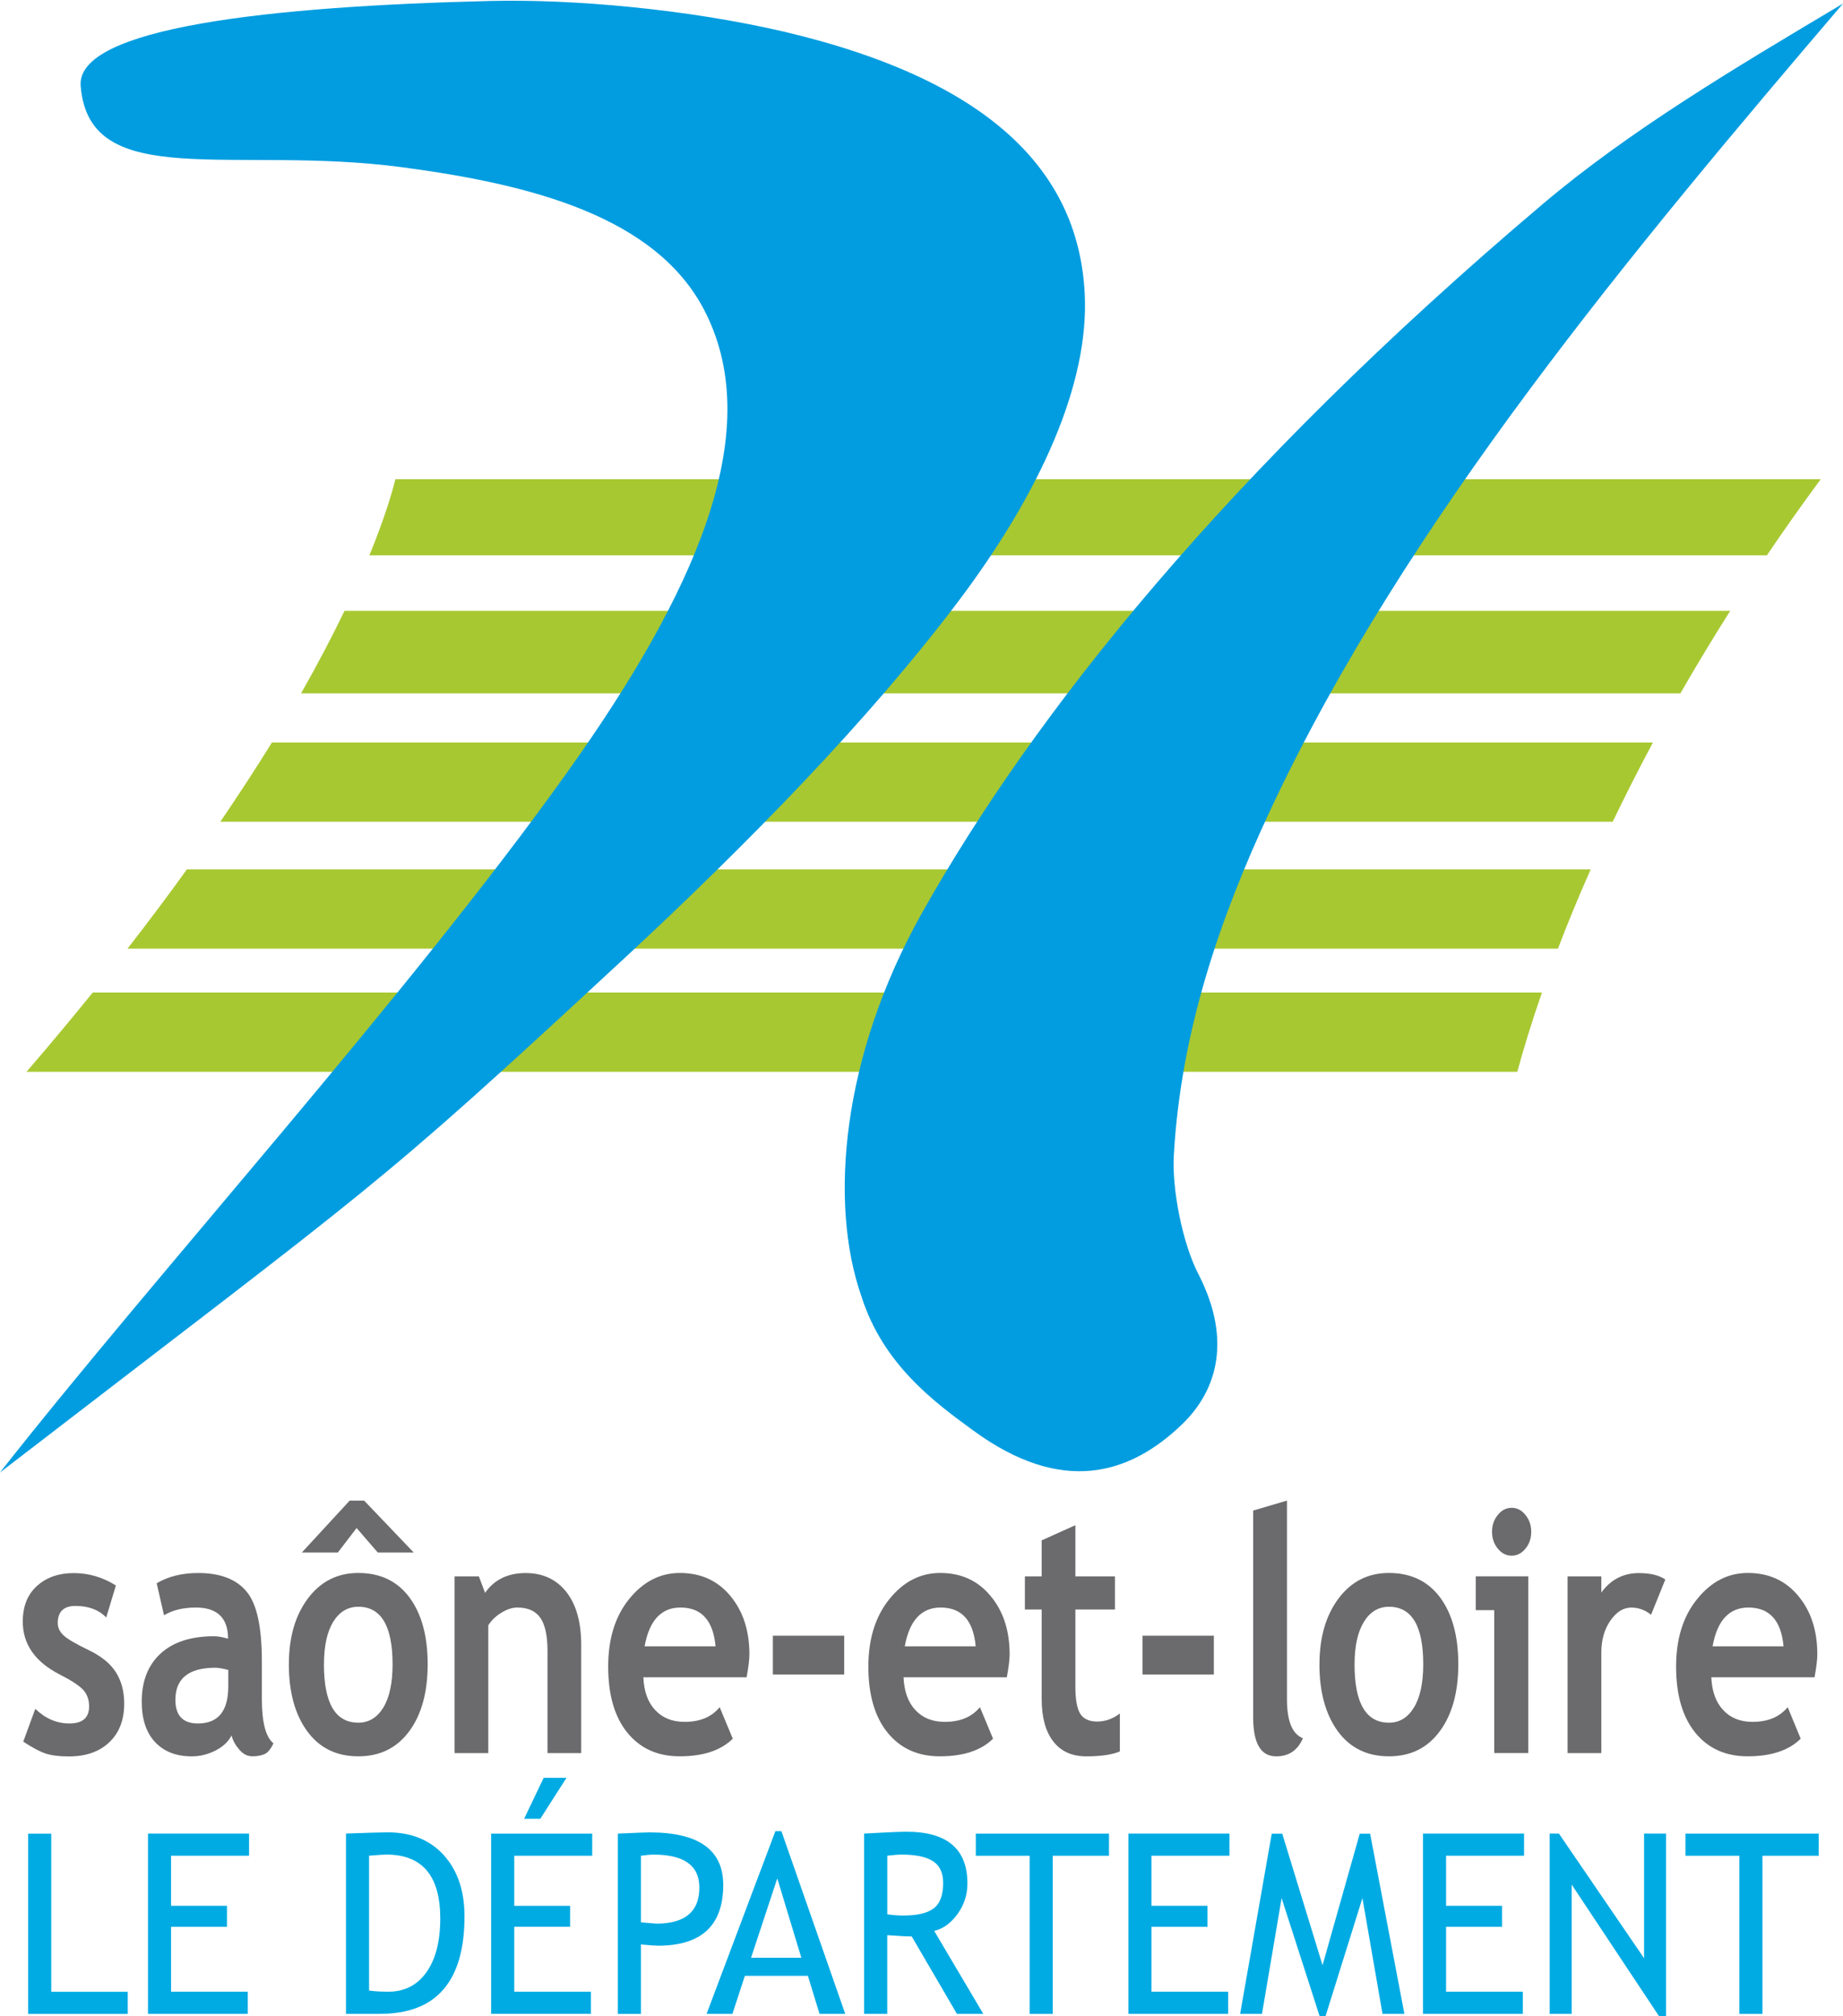
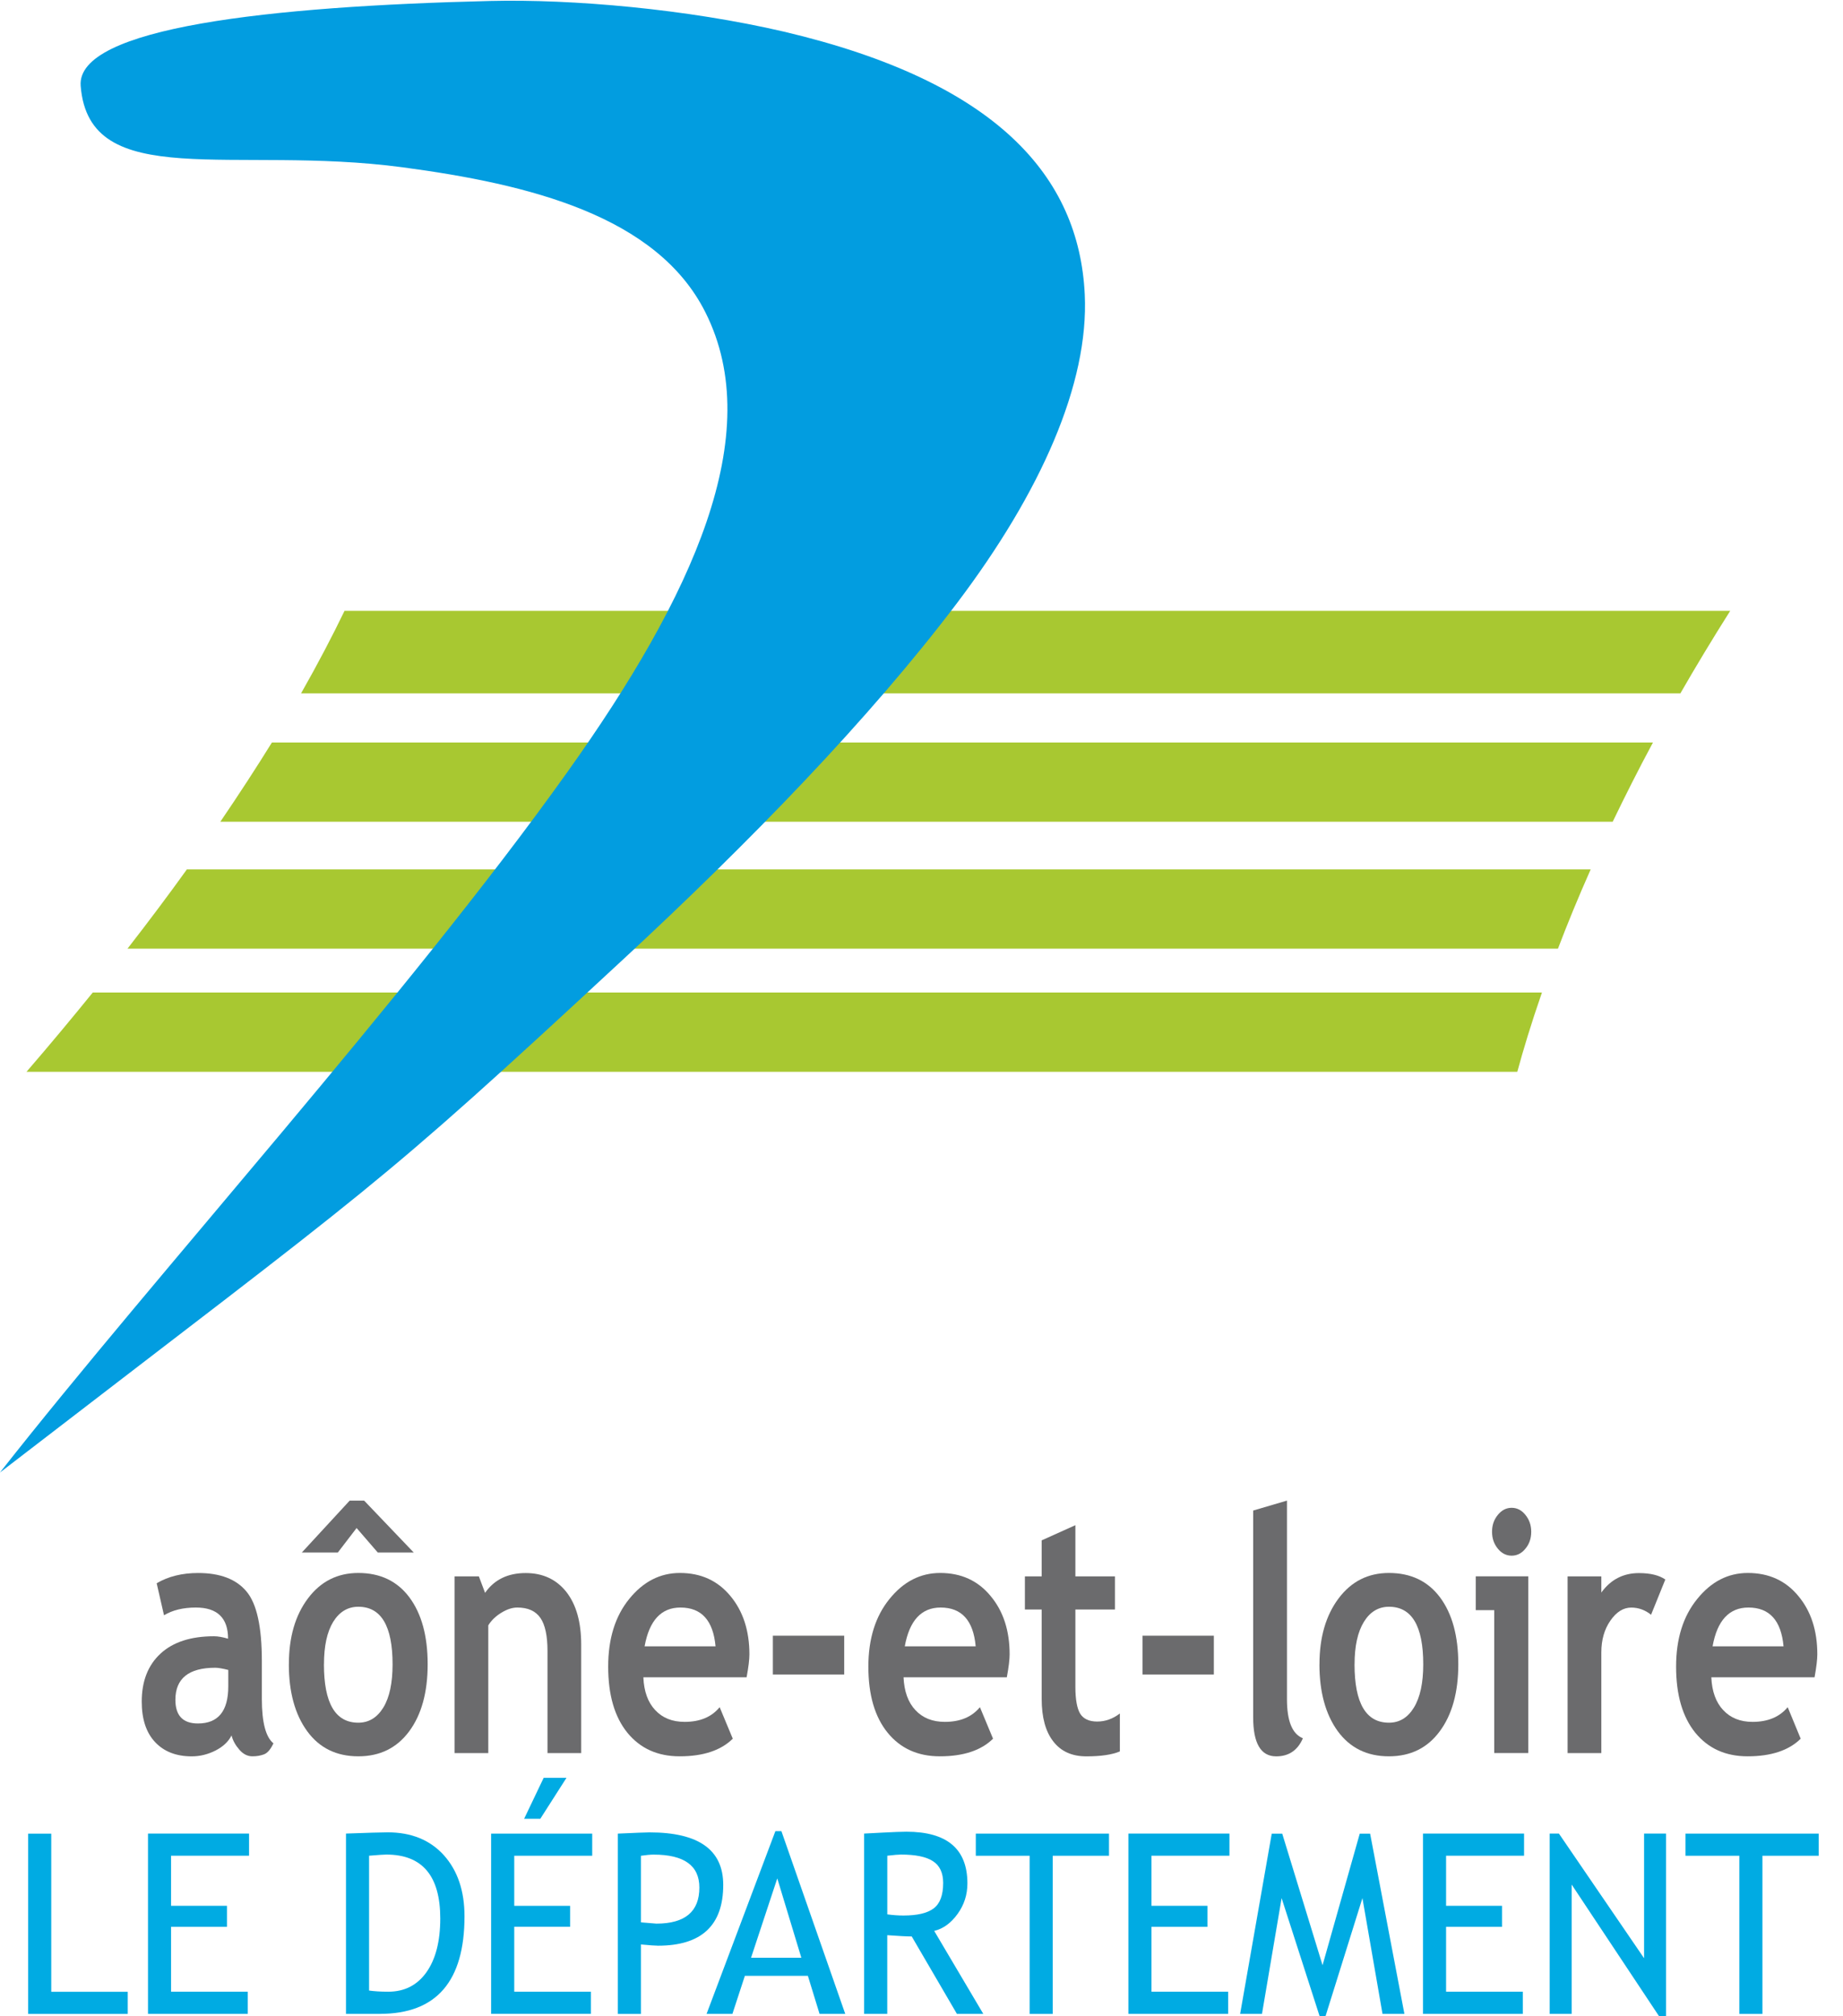
<svg xmlns="http://www.w3.org/2000/svg" xmlns:ns1="http://www.inkscape.org/namespaces/inkscape" xmlns:ns2="http://sodipodi.sourceforge.net/DTD/sodipodi-0.dtd" id="svg2" version="1.1" ns1:version="0.91 r13725" xml:space="preserve" width="800" height="875" viewBox="0 0 800 875" ns2:docname="Logo Saône Loire.svg">
  <defs id="defs6" />
  <ns2:namedview pagecolor="#ffffff" bordercolor="#666666" borderopacity="1" objecttolerance="10" gridtolerance="10" guidetolerance="10" ns1:pageopacity="0" ns1:pageshadow="2" ns1:window-width="1280" ns1:window-height="691" id="namedview4" showgrid="false" ns1:zoom="0.3739617" ns1:cx="542.34859" ns1:cy="737.34542" ns1:window-x="0" ns1:window-y="1" ns1:window-maximized="1" ns1:current-layer="g10" />
  <g id="g10" ns1:groupmode="layer" ns1:label="Logo Saône Loire" transform="matrix(1.25,0,0,-1.25,0,875)">
    <g id="g94035" transform="matrix(14.289,0,0,14.289,-5689.415,-7952.542)">
      <g transform="matrix(1,0,0,1,0.046,0.118)" style="fill:#a8c831;fill-opacity:1" id="g93962">
        <path d="m 405.438,588.574 33.521,0 c 0.373,0.649 0.775,1.316 1.211,2.005 l -33.676,0 c -0.288,-0.597 -0.635,-1.264 -1.056,-2.005" style="fill:#a8c831;fill-opacity:1;fill-rule:nonzero;stroke:none" id="path12928" ns1:connector-curvature="0" />
-         <path d="m 441.061,591.928 c 0.409,0.605 0.846,1.222 1.309,1.85 l -34.639,0 c -0.09,-0.36 -0.275,-0.978 -0.632,-1.85 l 33.961,0 z" style="fill:#a8c831;fill-opacity:1;fill-rule:nonzero;stroke:none" id="path12930" ns1:connector-curvature="0" />
        <path d="m 403.477,585.455 33.837,0 c 0.297,0.615 0.618,1.256 0.979,1.926 l -33.563,0 c -0.373,-0.602 -0.791,-1.246 -1.254,-1.926" style="fill:#a8c831;fill-opacity:1;fill-rule:nonzero;stroke:none" id="path12932" ns1:connector-curvature="0" />
        <path d="m 400.376,581.306 c -0.502,-0.619 -1.038,-1.263 -1.61,-1.926 l 36.23,0 c 0.142,0.525 0.337,1.171 0.599,1.926 l -35.219,0 z" style="fill:#a8c831;fill-opacity:1;fill-rule:nonzero;stroke:none" id="path12934" ns1:connector-curvature="0" />
        <path d="m 401.219,582.371 34.765,0 c 0.226,0.595 0.489,1.237 0.795,1.926 l -34.116,0 c -0.442,-0.615 -0.922,-1.256 -1.443,-1.926" style="fill:#a8c831;fill-opacity:1;fill-rule:nonzero;stroke:none" id="path12936" ns1:connector-curvature="0" />
      </g>
      <g id="g94031">
        <path style="fill:#029de0;fill-opacity:1;fill-rule:evenodd;stroke:none;stroke-width:0.08;stroke-linecap:butt;stroke-linejoin:miter;stroke-miterlimit:4;stroke-dasharray:none;stroke-opacity:1" d="m 398.166,569.761 c 3.816,4.856 9.883,11.543 13.784,17.011 3.064,4.295 4.852,8.216 3.36,11.179 -1.178,2.347 -4.283,3.113 -7.36,3.523 -4.114,0.548 -7.617,-0.622 -7.822,1.978 -0.111,1.419 4.61,1.934 9.947,2.063 2.003,0.049 4.775,-0.195 7.142,-0.745 5.189,-1.222 7.176,-3.524 7.313,-6.387 0.103,-2.167 -1.068,-4.804 -3.106,-7.499 -2.125,-2.81 -5.038,-5.806 -8.101,-8.645 -6.186,-5.733 -5.8,-5.275 -15.157,-12.478 z" id="path93872" ns1:connector-curvature="0" ns2:nodetypes="cscssscsssc" />
-         <path style="fill:#029de0;fill-opacity:1;fill-rule:evenodd;stroke:none;stroke-width:0.08;stroke-linecap:butt;stroke-linejoin:miter;stroke-miterlimit:4;stroke-dasharray:none;stroke-opacity:1" d="m 442.956,605.451 c -2.678,-1.592 -5.202,-3.099 -7.291,-4.866 -7.704,-6.516 -12.38,-12.407 -15.089,-17.224 -1.95,-3.467 -2.271,-7.041 -1.474,-9.318 0.529,-1.669 1.796,-2.587 2.724,-3.265 2.149,-1.569 3.796,-1.074 5.073,0.159 0.848,0.819 1.205,2.044 0.405,3.622 -0.401,0.76 -0.657,2.092 -0.61,2.907 0.171,3.01 1.118,5.761 2.336,8.369 3.294,7.048 8.88,13.7 13.926,19.616 z" id="path93874" ns1:connector-curvature="0" ns2:nodetypes="csscsscssc" />
      </g>
      <g id="g94000">
        <g id="g93985" transform="translate(0,0.378)">
          <path ns1:connector-curvature="0" id="path12938" style="fill:#00abe3;fill-opacity:1;fill-rule:nonzero;stroke:none" d="m 398.852,556.23 0,4.379 0.561,0 0,-3.842 1.859,0 0,-0.538 -2.42,0 z" />
          <path ns1:connector-curvature="0" id="path12940" style="fill:#00abe3;fill-opacity:1;fill-rule:nonzero;stroke:none" d="m 402.325,560.072 0,-1.216 1.358,0 0,-0.511 -1.358,0 0,-1.576 1.864,0 0,-0.539 -2.425,0 0,4.381 2.456,0 0,-0.538 -1.895,0 z" />
          <path ns1:connector-curvature="0" id="path12942" style="fill:#00abe3;fill-opacity:1;fill-rule:nonzero;stroke:none" d="m 407.137,560.072 0,-3.275 c 0.126,-0.018 0.281,-0.028 0.467,-0.028 0.393,0 0.702,0.157 0.926,0.471 0.223,0.315 0.337,0.748 0.337,1.308 0,1.037 -0.437,1.553 -1.312,1.553 -0.052,0 -0.191,-0.009 -0.418,-0.028 m 0.267,-3.843 -0.828,0 0,4.381 c 0.528,0.019 0.867,0.03 1.013,0.03 0.575,0 1.031,-0.186 1.366,-0.557 0.334,-0.373 0.501,-0.867 0.501,-1.483 0,-1.579 -0.682,-2.37 -2.051,-2.37" />
          <path ns1:connector-curvature="0" id="path12944" style="fill:#00abe3;fill-opacity:1;fill-rule:nonzero;stroke:none" d="m 411.934,561.965 -0.636,-0.995 -0.393,0 0.475,0.995 0.555,0 z m -1.269,-1.892 0,-1.218 1.358,0 0,-0.508 -1.358,0 0,-1.578 1.863,0 0,-0.538 -2.425,0 0,4.379 2.457,0 0,-0.538 -1.895,0 z" />
          <path ns1:connector-curvature="0" id="path12946" style="fill:#00abe3;fill-opacity:1;fill-rule:nonzero;stroke:none" d="m 413.744,560.072 0,-1.618 c 0.237,-0.019 0.364,-0.031 0.375,-0.031 0.698,0 1.045,0.293 1.045,0.877 0,0.534 -0.372,0.8 -1.113,0.8 -0.075,0 -0.178,-0.009 -0.307,-0.028 m 0,-2.156 0,-1.687 -0.561,0 0,4.381 c 0.424,0.019 0.681,0.03 0.769,0.03 1.195,0 1.792,-0.424 1.792,-1.276 0,-0.984 -0.529,-1.477 -1.584,-1.477 -0.065,0 -0.201,0.01 -0.415,0.03" />
          <path ns1:connector-curvature="0" id="path12948" style="fill:#00abe3;fill-opacity:1;fill-rule:nonzero;stroke:none" d="m 417.057,559.521 -0.637,-1.927 1.222,0 -0.584,1.927 z m 1.028,-3.291 -0.284,0.925 -1.531,0 -0.303,-0.925 -0.628,0 1.672,4.439 0.147,0 1.551,-4.439 -0.623,0 z" />
          <path ns1:connector-curvature="0" id="path12950" style="fill:#00abe3;fill-opacity:1;fill-rule:nonzero;stroke:none" d="m 419.731,560.072 0,-1.424 c 0.133,-0.018 0.264,-0.028 0.392,-0.028 0.337,0 0.582,0.057 0.735,0.173 0.154,0.116 0.231,0.321 0.231,0.619 0,0.245 -0.083,0.421 -0.248,0.528 -0.164,0.108 -0.424,0.161 -0.78,0.161 -0.056,0 -0.166,-0.009 -0.33,-0.028 m 1.692,-3.843 -1.098,1.881 c -0.126,0 -0.324,0.012 -0.595,0.031 l 0,-1.912 -0.562,0 0,4.381 c 0.021,0 0.166,0.008 0.437,0.023 0.27,0.014 0.467,0.022 0.591,0.022 0.987,0 1.482,-0.418 1.482,-1.256 0,-0.275 -0.08,-0.522 -0.239,-0.742 -0.16,-0.221 -0.348,-0.359 -0.568,-0.412 l 1.193,-2.016 -0.642,0 z" />
          <path ns1:connector-curvature="0" id="path12952" style="fill:#00abe3;fill-opacity:1;fill-rule:nonzero;stroke:none" d="m 423.751,560.072 0,-3.843 -0.561,0 0,3.843 -1.308,0 0,0.538 3.237,0 0,-0.538 -1.367,0 z" />
          <path ns1:connector-curvature="0" id="path12954" style="fill:#00abe3;fill-opacity:1;fill-rule:nonzero;stroke:none" d="m 426.151,560.072 0,-1.216 1.36,0 0,-0.511 -1.36,0 0,-1.576 1.864,0 0,-0.539 -2.425,0 0,4.381 2.456,0 0,-0.538 -1.895,0 z" />
          <path ns1:connector-curvature="0" id="path12956" style="fill:#00abe3;fill-opacity:1;fill-rule:nonzero;stroke:none" d="m 431.766,556.23 -0.488,2.813 -0.898,-2.873 -0.141,0 -0.925,2.873 -0.477,-2.813 -0.531,0 0.768,4.379 0.255,0 0.98,-3.197 0.904,3.197 0.252,0 0.833,-4.379 -0.533,0 z" />
          <path ns1:connector-curvature="0" id="path12958" style="fill:#00abe3;fill-opacity:1;fill-rule:nonzero;stroke:none" d="m 433.311,560.072 0,-1.216 1.36,0 0,-0.511 -1.36,0 0,-1.576 1.865,0 0,-0.539 -2.426,0 0,4.381 2.456,0 0,-0.538 -1.895,0 z" />
          <path ns1:connector-curvature="0" id="path12960" style="fill:#00abe3;fill-opacity:1;fill-rule:nonzero;stroke:none" d="m 438.489,556.17 -2.126,3.202 0,-3.142 -0.534,0 0,4.381 0.224,0 2.07,-3.029 0,3.029 0.533,0 0,-4.44 -0.168,0 z" />
          <path ns1:connector-curvature="0" id="path12962" style="fill:#00abe3;fill-opacity:1;fill-rule:nonzero;stroke:none" d="m 440.999,560.072 0,-3.843 -0.561,0 0,3.843 -1.309,0 0,0.538 3.237,0 0,-0.538 -1.366,0 z" />
        </g>
        <g id="g93969" transform="translate(0,0.378)">
-           <path ns1:connector-curvature="0" id="path12964" style="fill:#6b6b6d;fill-opacity:1;fill-rule:nonzero;stroke:none" d="m 398.733,562.845 0.292,0.797 c 0.245,-0.237 0.522,-0.356 0.828,-0.356 0.32,0 0.48,0.138 0.48,0.415 0,0.163 -0.048,0.297 -0.144,0.402 -0.096,0.103 -0.283,0.227 -0.56,0.368 -0.606,0.307 -0.908,0.738 -0.908,1.291 0,0.37 0.115,0.66 0.347,0.867 0.231,0.208 0.528,0.311 0.887,0.311 0.365,0 0.708,-0.099 1.029,-0.301 l -0.235,-0.778 c -0.179,0.187 -0.43,0.281 -0.748,0.281 -0.285,0 -0.43,-0.139 -0.43,-0.418 0,-0.108 0.046,-0.209 0.141,-0.297 0.094,-0.089 0.295,-0.206 0.604,-0.355 0.308,-0.147 0.53,-0.326 0.666,-0.538 0.135,-0.212 0.204,-0.466 0.204,-0.766 0,-0.397 -0.121,-0.711 -0.364,-0.94 -0.24,-0.228 -0.569,-0.343 -0.984,-0.343 -0.233,0 -0.422,0.025 -0.562,0.071 -0.139,0.046 -0.321,0.142 -0.542,0.288" />
          <path ns1:connector-curvature="0" id="path12966" style="fill:#6b6b6d;fill-opacity:1;fill-rule:nonzero;stroke:none" d="m 403.715,564.587 c -0.141,0.035 -0.246,0.053 -0.315,0.053 -0.646,0 -0.97,-0.261 -0.97,-0.779 0,-0.383 0.182,-0.575 0.548,-0.575 0.49,0 0.737,0.298 0.737,0.9 l 0,0.401 z m 0.079,-1.592 c -0.075,-0.15 -0.204,-0.271 -0.388,-0.366 -0.186,-0.094 -0.378,-0.142 -0.579,-0.142 -0.378,0 -0.675,0.116 -0.891,0.347 -0.217,0.231 -0.324,0.559 -0.324,0.984 0,0.495 0.152,0.885 0.457,1.166 0.304,0.281 0.739,0.421 1.299,0.421 0.097,0 0.21,-0.021 0.342,-0.059 0,0.504 -0.262,0.757 -0.783,0.757 -0.31,0 -0.566,-0.063 -0.774,-0.188 l -0.178,0.778 c 0.282,0.166 0.618,0.249 1.007,0.249 0.535,0 0.927,-0.15 1.175,-0.448 0.252,-0.298 0.374,-0.862 0.374,-1.694 l 0,-0.918 c 0,-0.57 0.096,-0.931 0.282,-1.078 -0.067,-0.144 -0.142,-0.233 -0.226,-0.267 -0.084,-0.032 -0.178,-0.049 -0.285,-0.049 -0.119,0 -0.224,0.053 -0.317,0.16 -0.094,0.107 -0.159,0.223 -0.191,0.348" />
          <path ns1:connector-curvature="0" id="path12968" style="fill:#6b6b6d;fill-opacity:1;fill-rule:nonzero;stroke:none" d="m 406.04,564.724 c 0,-0.946 0.277,-1.419 0.835,-1.419 0.255,0 0.458,0.123 0.609,0.369 0.15,0.246 0.224,0.596 0.224,1.05 0,0.933 -0.279,1.398 -0.833,1.398 -0.255,0 -0.459,-0.123 -0.61,-0.366 -0.15,-0.246 -0.224,-0.59 -0.224,-1.032 m 1.308,2.715 -0.515,0.596 -0.457,-0.596 -0.875,0 1.164,1.262 0.351,0 1.206,-1.262 -0.875,0 z m -2.161,-2.715 c 0,0.655 0.153,1.188 0.463,1.6 0.31,0.413 0.717,0.619 1.224,0.619 0.534,0 0.948,-0.199 1.242,-0.593 0.295,-0.396 0.444,-0.938 0.444,-1.625 0,-0.684 -0.151,-1.228 -0.451,-1.632 -0.301,-0.404 -0.711,-0.605 -1.235,-0.605 -0.533,0 -0.948,0.205 -1.244,0.613 -0.295,0.406 -0.444,0.948 -0.444,1.624" />
          <path ns1:connector-curvature="0" id="path12970" style="fill:#6b6b6d;fill-opacity:1;fill-rule:nonzero;stroke:none" d="m 411.473,562.566 0,2.482 c 0,0.366 -0.057,0.635 -0.172,0.802 -0.116,0.168 -0.302,0.253 -0.562,0.253 -0.12,0 -0.248,-0.041 -0.386,-0.125 -0.135,-0.083 -0.243,-0.184 -0.319,-0.308 l 0,-3.104 -0.82,0 0,4.294 0.591,0 0.151,-0.4 c 0.223,0.32 0.552,0.481 0.987,0.481 0.417,0 0.746,-0.154 0.988,-0.459 0.241,-0.308 0.361,-0.734 0.361,-1.282 l 0,-2.634 -0.819,0 z" />
          <path ns1:connector-curvature="0" id="path12972" style="fill:#6b6b6d;fill-opacity:1;fill-rule:nonzero;stroke:none" d="m 413.834,565.161 1.723,0 c -0.057,0.628 -0.341,0.942 -0.853,0.942 -0.467,0 -0.757,-0.313 -0.871,-0.942 m 2.478,-0.753 -2.508,0 c 0.014,-0.343 0.111,-0.61 0.288,-0.797 0.177,-0.191 0.415,-0.286 0.715,-0.286 0.374,0 0.658,0.12 0.851,0.357 l 0.319,-0.766 c -0.289,-0.285 -0.719,-0.428 -1.291,-0.428 -0.535,0 -0.958,0.191 -1.271,0.574 -0.311,0.384 -0.466,0.918 -0.466,1.606 0,0.677 0.17,1.225 0.512,1.645 0.342,0.421 0.752,0.63 1.231,0.63 0.51,0 0.918,-0.186 1.227,-0.559 0.308,-0.37 0.462,-0.844 0.462,-1.418 0,-0.124 -0.022,-0.31 -0.068,-0.557" />
          <path ns1:connector-curvature="0" id="path12974" style="fill:#6b6b6d;fill-opacity:1;fill-rule:nonzero;stroke:none" d="m 416.95,564.476 1.734,0 0,0.942 -1.734,0 0,-0.942 z" />
          <path ns1:connector-curvature="0" id="path12976" style="fill:#6b6b6d;fill-opacity:1;fill-rule:nonzero;stroke:none" d="m 420.156,565.161 1.723,0 c -0.056,0.628 -0.341,0.942 -0.851,0.942 -0.468,0 -0.758,-0.313 -0.872,-0.942 m 2.478,-0.753 -2.508,0 c 0.015,-0.343 0.112,-0.61 0.288,-0.797 0.178,-0.191 0.415,-0.286 0.715,-0.286 0.375,0 0.658,0.12 0.853,0.357 l 0.319,-0.766 c -0.289,-0.285 -0.72,-0.428 -1.293,-0.428 -0.534,0 -0.957,0.191 -1.269,0.574 -0.312,0.384 -0.468,0.918 -0.468,1.606 0,0.677 0.173,1.225 0.515,1.645 0.341,0.421 0.751,0.63 1.231,0.63 0.508,0 0.917,-0.186 1.224,-0.559 0.31,-0.37 0.463,-0.844 0.463,-1.418 0,-0.124 -0.022,-0.31 -0.068,-0.557" />
-           <path ns1:connector-curvature="0" id="path12978" style="fill:#6b6b6d;fill-opacity:1;fill-rule:nonzero;stroke:none" d="m 423.483,566.055 -0.408,0 0,0.805 0.408,0 0,0.875 0.819,0.369 0,-1.244 0.962,0 0,-0.805 -0.962,0 0,-1.879 c 0,-0.308 0.04,-0.525 0.117,-0.653 0.079,-0.126 0.217,-0.19 0.413,-0.19 0.195,0 0.381,0.065 0.551,0.196 l 0,-0.922 c -0.19,-0.08 -0.461,-0.12 -0.813,-0.12 -0.351,0 -0.619,0.12 -0.806,0.364 -0.188,0.24 -0.281,0.586 -0.281,1.031 l 0,2.174 z" />
+           <path ns1:connector-curvature="0" id="path12978" style="fill:#6b6b6d;fill-opacity:1;fill-rule:nonzero;stroke:none" d="m 423.483,566.055 -0.408,0 0,0.805 0.408,0 0,0.875 0.819,0.369 0,-1.244 0.962,0 0,-0.805 -0.962,0 0,-1.879 c 0,-0.308 0.04,-0.525 0.117,-0.653 0.079,-0.126 0.217,-0.19 0.413,-0.19 0.195,0 0.381,0.065 0.551,0.196 l 0,-0.922 c -0.19,-0.08 -0.461,-0.12 -0.813,-0.12 -0.351,0 -0.619,0.12 -0.806,0.364 -0.188,0.24 -0.281,0.586 -0.281,1.031 l 0,2.174 " />
          <path ns1:connector-curvature="0" id="path12980" style="fill:#6b6b6d;fill-opacity:1;fill-rule:nonzero;stroke:none" d="m 425.933,564.476 1.734,0 0,0.942 -1.734,0 0,-0.942 z" />
          <path ns1:connector-curvature="0" id="path12982" style="fill:#6b6b6d;fill-opacity:1;fill-rule:nonzero;stroke:none" d="m 428.624,568.46 0.82,0.241 0,-4.827 c 0,-0.529 0.129,-0.845 0.387,-0.947 -0.126,-0.294 -0.343,-0.44 -0.649,-0.44 -0.372,0 -0.559,0.315 -0.559,0.946 l 0,5.027 z" />
          <path ns1:connector-curvature="0" id="path12984" style="fill:#6b6b6d;fill-opacity:1;fill-rule:nonzero;stroke:none" d="m 431.086,564.724 c 0,-0.946 0.279,-1.419 0.836,-1.419 0.257,0 0.458,0.123 0.608,0.369 0.15,0.246 0.226,0.596 0.226,1.05 0,0.933 -0.279,1.398 -0.833,1.398 -0.255,0 -0.459,-0.123 -0.609,-0.366 -0.151,-0.246 -0.227,-0.59 -0.227,-1.032 m -0.853,0 c 0,0.655 0.156,1.188 0.464,1.6 0.31,0.413 0.717,0.619 1.224,0.619 0.533,0 0.948,-0.199 1.242,-0.593 0.295,-0.396 0.444,-0.938 0.444,-1.625 0,-0.684 -0.152,-1.228 -0.453,-1.632 -0.299,-0.404 -0.711,-0.605 -1.233,-0.605 -0.533,0 -0.947,0.205 -1.245,0.613 -0.294,0.406 -0.444,0.948 -0.444,1.624" />
          <path ns1:connector-curvature="0" id="path12986" style="fill:#6b6b6d;fill-opacity:1;fill-rule:nonzero;stroke:none" d="m 434.904,568.526 c 0.132,0 0.244,-0.058 0.335,-0.172 0.094,-0.115 0.141,-0.25 0.141,-0.41 0,-0.163 -0.046,-0.297 -0.141,-0.411 -0.092,-0.114 -0.204,-0.17 -0.335,-0.17 -0.13,0 -0.244,0.057 -0.335,0.17 -0.094,0.115 -0.141,0.249 -0.141,0.411 0,0.16 0.046,0.295 0.141,0.41 0.092,0.114 0.205,0.172 0.335,0.172 m -0.423,-5.96 0,3.473 -0.449,0 0,0.822 1.277,0 0,-4.294 -0.828,0 z" />
          <path ns1:connector-curvature="0" id="path12988" style="fill:#6b6b6d;fill-opacity:1;fill-rule:nonzero;stroke:none" d="m 438.293,565.927 c -0.144,0.117 -0.308,0.175 -0.481,0.175 -0.191,0 -0.36,-0.104 -0.507,-0.316 -0.147,-0.21 -0.221,-0.468 -0.221,-0.775 l 0,-2.445 -0.82,0 0,4.294 0.82,0 0,-0.393 c 0.228,0.316 0.534,0.473 0.913,0.473 0.28,0 0.493,-0.053 0.642,-0.156 l -0.347,-0.858 z" />
          <path ns1:connector-curvature="0" id="path12990" style="fill:#6b6b6d;fill-opacity:1;fill-rule:nonzero;stroke:none" d="m 439.789,565.161 1.723,0 c -0.057,0.628 -0.342,0.942 -0.853,0.942 -0.467,0 -0.759,-0.313 -0.871,-0.942 m 2.478,-0.753 -2.509,0 c 0.015,-0.343 0.112,-0.61 0.289,-0.797 0.178,-0.191 0.414,-0.286 0.713,-0.286 0.373,0 0.658,0.12 0.854,0.357 l 0.316,-0.766 c -0.288,-0.285 -0.719,-0.428 -1.29,-0.428 -0.535,0 -0.958,0.191 -1.272,0.574 -0.31,0.384 -0.466,0.918 -0.466,1.606 0,0.677 0.172,1.225 0.515,1.645 0.341,0.421 0.749,0.63 1.228,0.63 0.51,0 0.92,-0.186 1.227,-0.559 0.31,-0.37 0.462,-0.844 0.462,-1.418 0,-0.124 -0.022,-0.31 -0.067,-0.557" />
        </g>
      </g>
    </g>
  </g>
</svg>